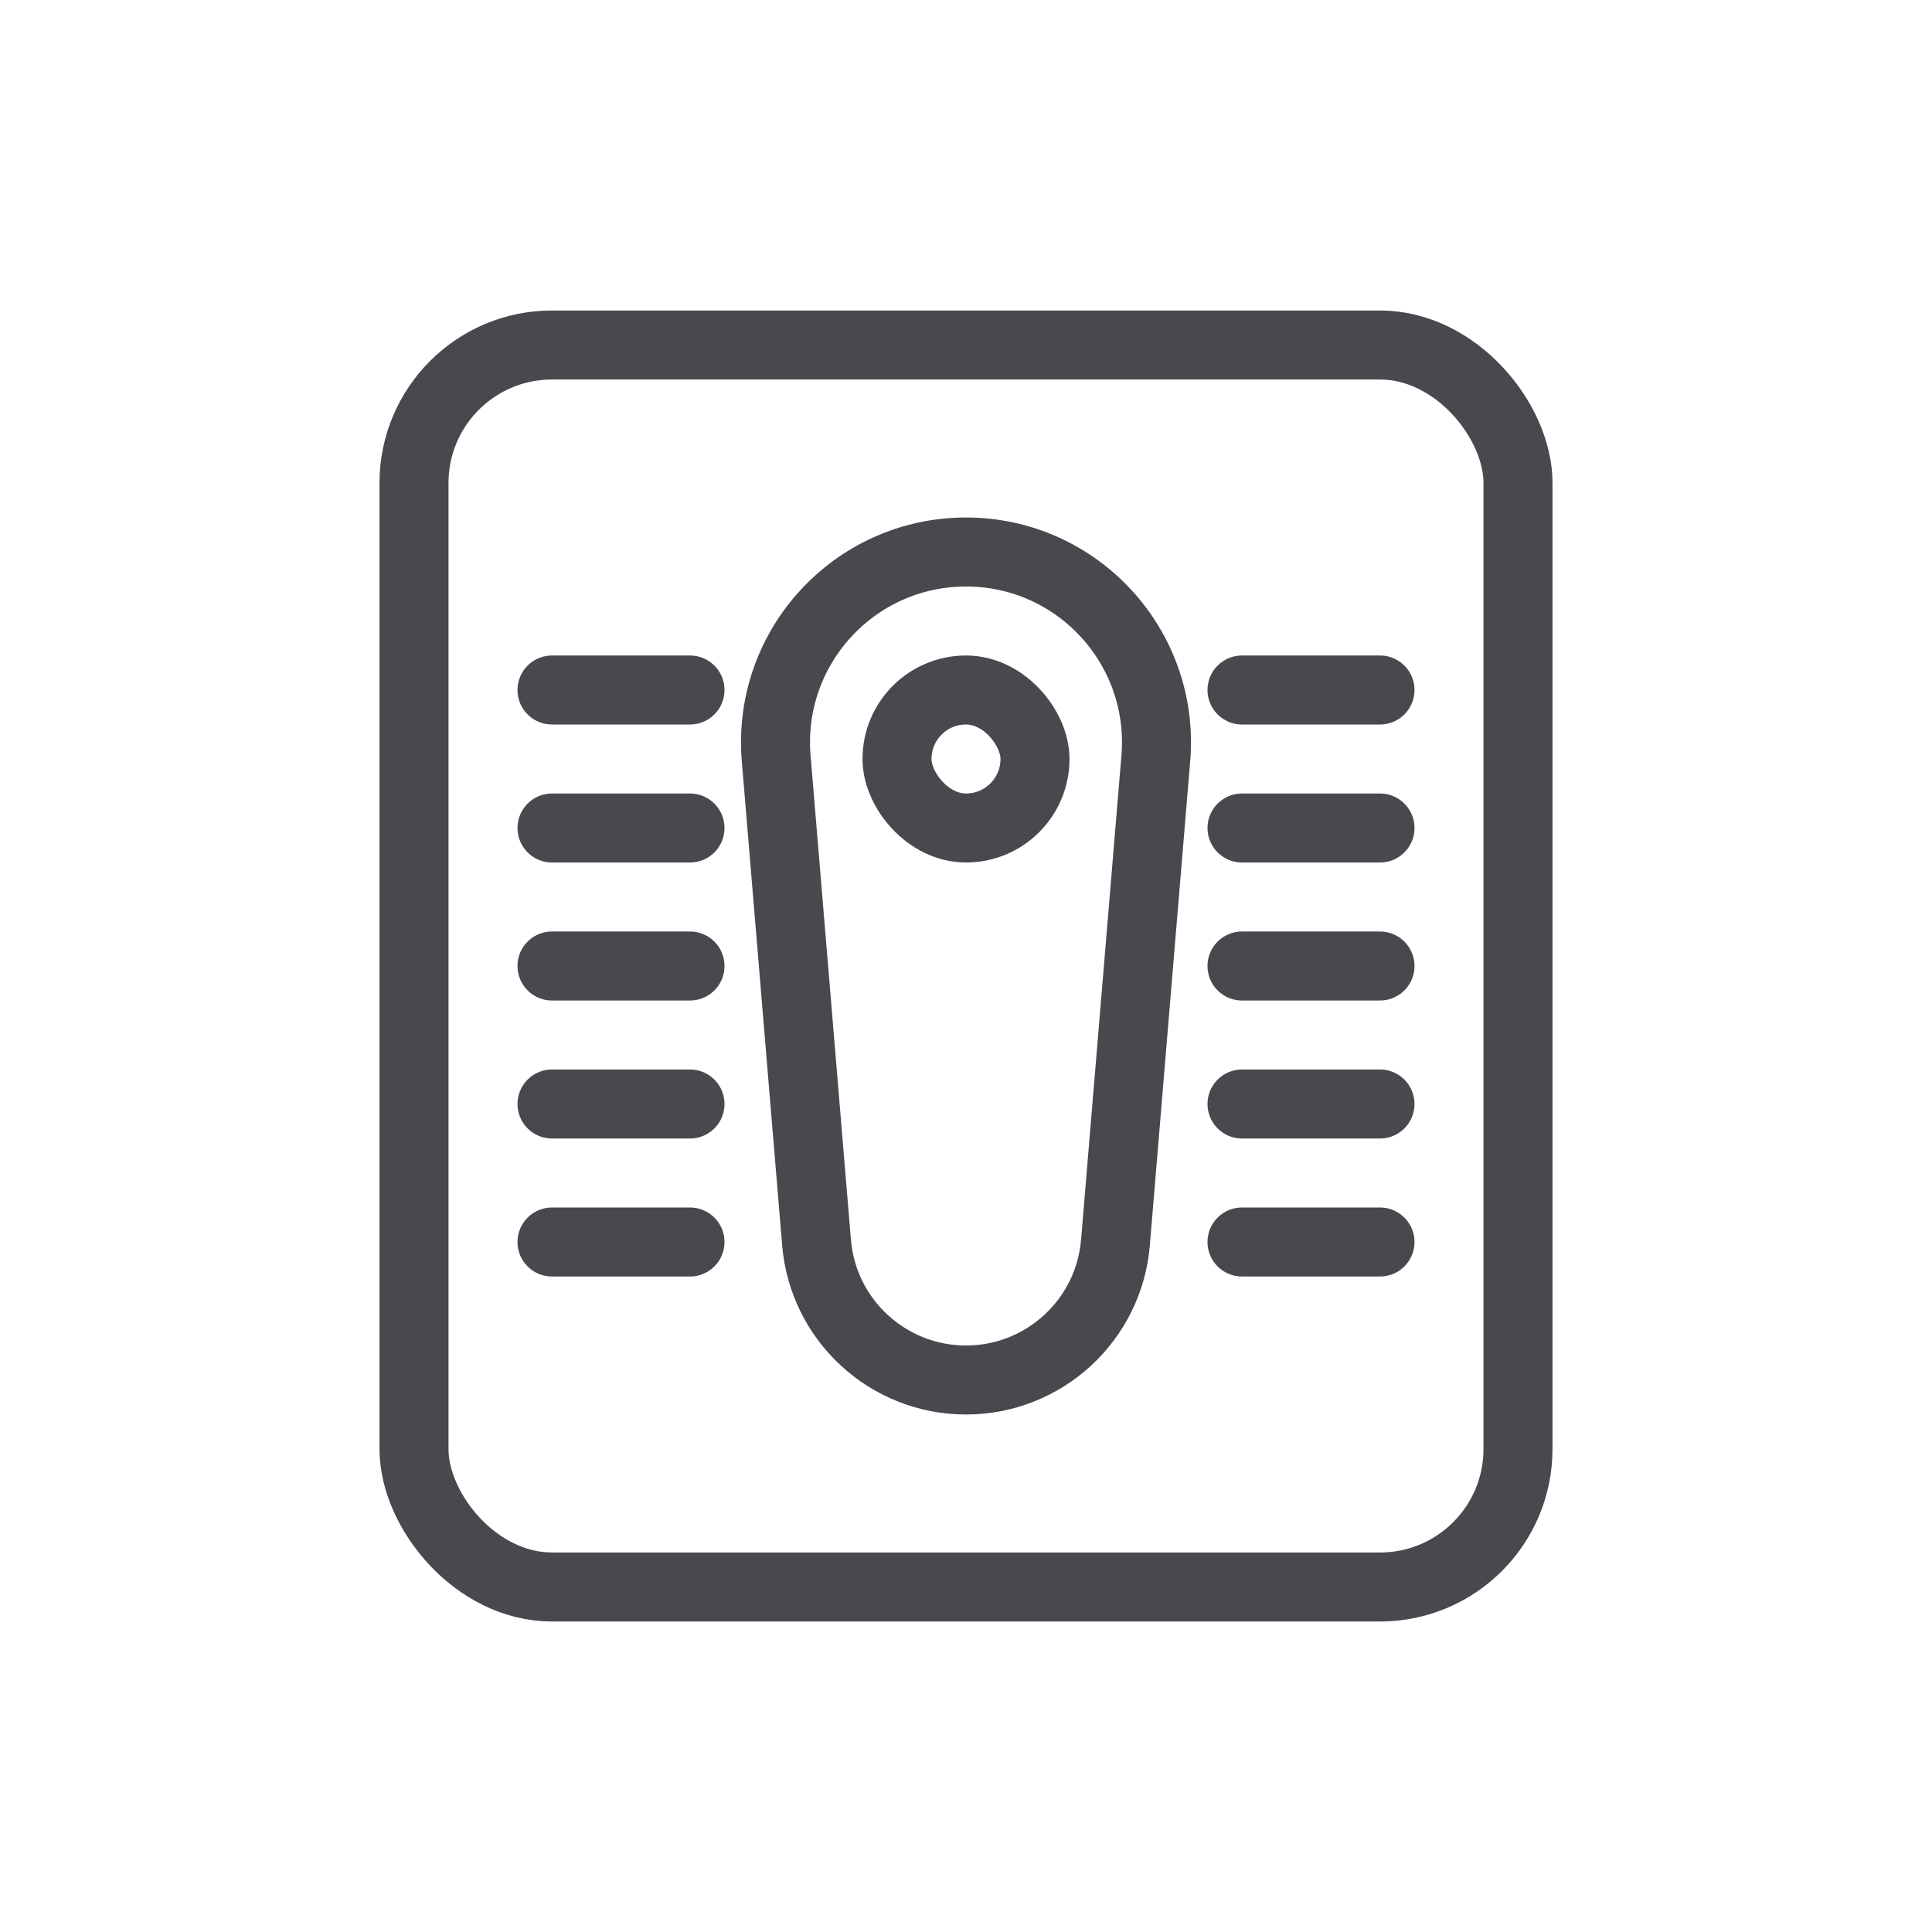
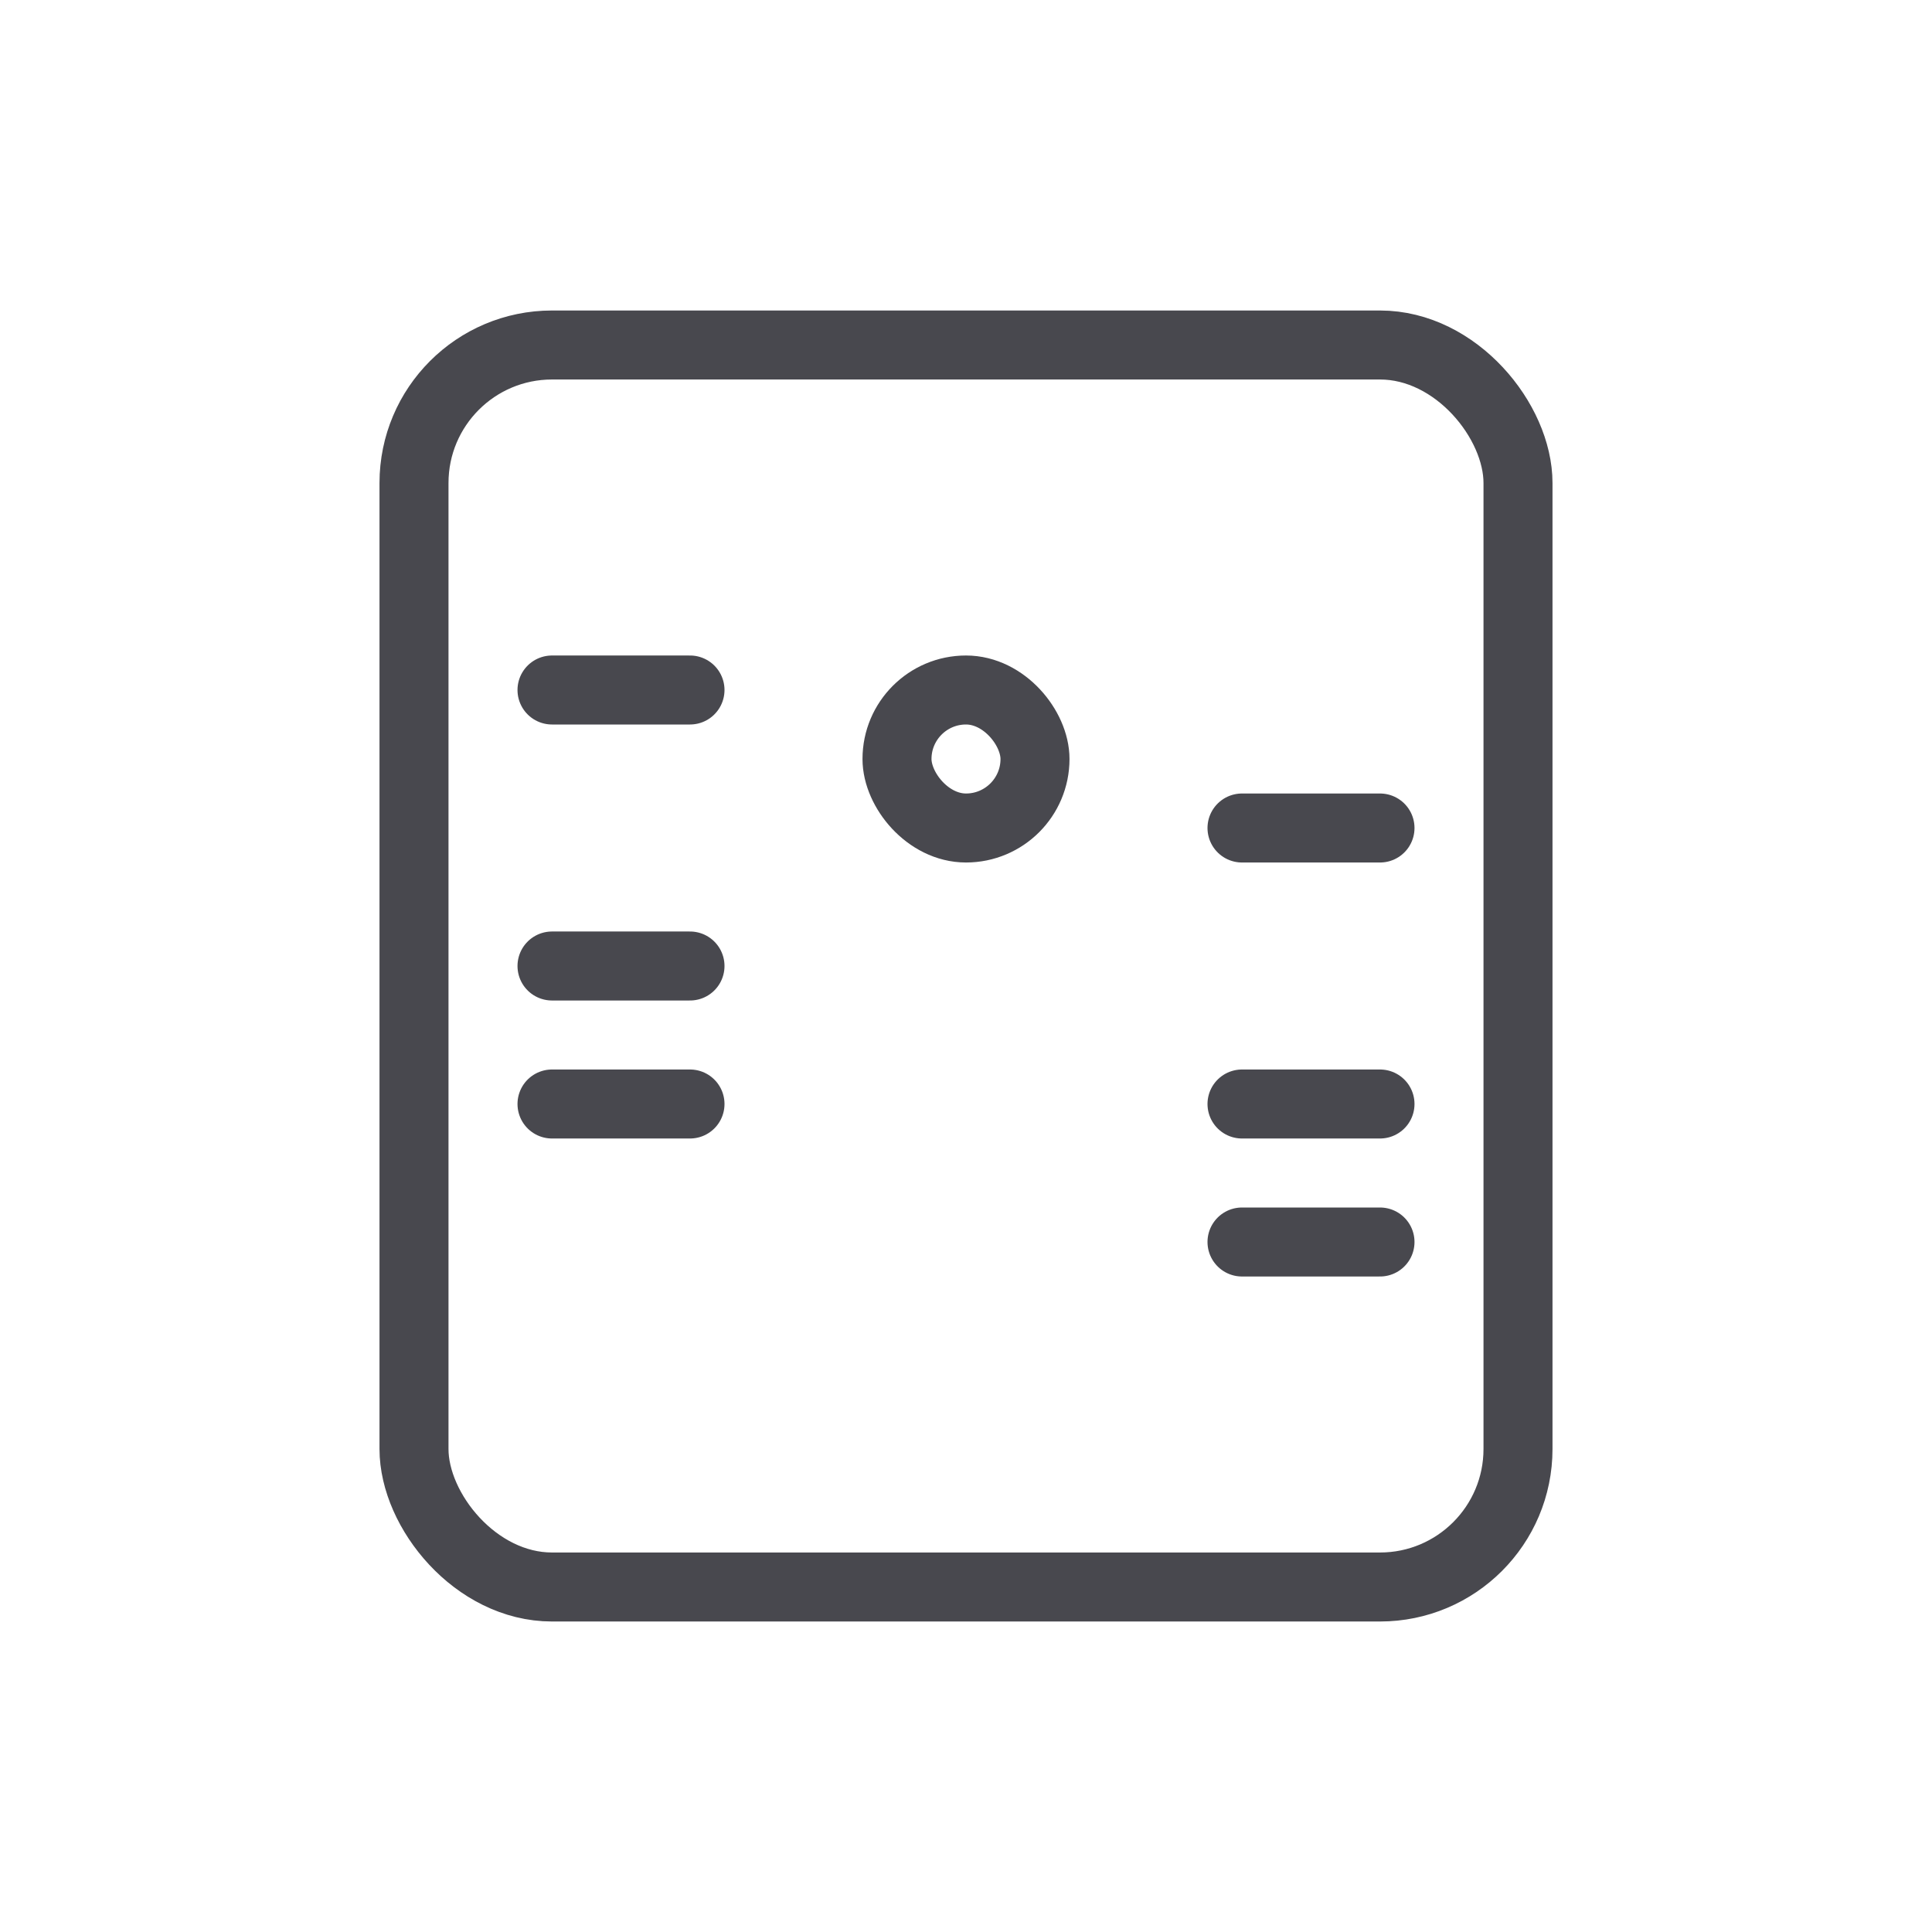
<svg xmlns="http://www.w3.org/2000/svg" width="28" height="28" viewBox="0 0 28 28" fill="none">
  <rect x="6" y="5" width="16" height="18" rx="2" stroke="#48484E" />
-   <path d="M16.166 18.007C16.072 19.134 15.13 20 14 20V20C12.87 20 11.928 19.134 11.834 18.007L11.249 10.99C11.115 9.38 12.385 8 14 8V8C15.615 8 16.885 9.38 16.751 10.99L16.166 18.007Z" stroke="#48484E" />
  <rect x="13" y="10" width="2" height="2" rx="1" stroke="#48484E" />
  <path d="M18 12H20" stroke="#48484E" stroke-linecap="round" />
-   <path d="M18 10H20" stroke="#48484E" stroke-linecap="round" />
-   <path d="M18 14H20" stroke="#48484E" stroke-linecap="round" />
  <path d="M18 16H20" stroke="#48484E" stroke-linecap="round" />
  <path d="M18 18H20" stroke="#48484E" stroke-linecap="round" />
-   <path d="M8 12H10" stroke="#48484E" stroke-linecap="round" />
  <path d="M8 10H10" stroke="#48484E" stroke-linecap="round" />
  <path d="M8 14H10" stroke="#48484E" stroke-linecap="round" />
  <path d="M8 16H10" stroke="#48484E" stroke-linecap="round" />
-   <path d="M8 18H10" stroke="#48484E" stroke-linecap="round" />
</svg>